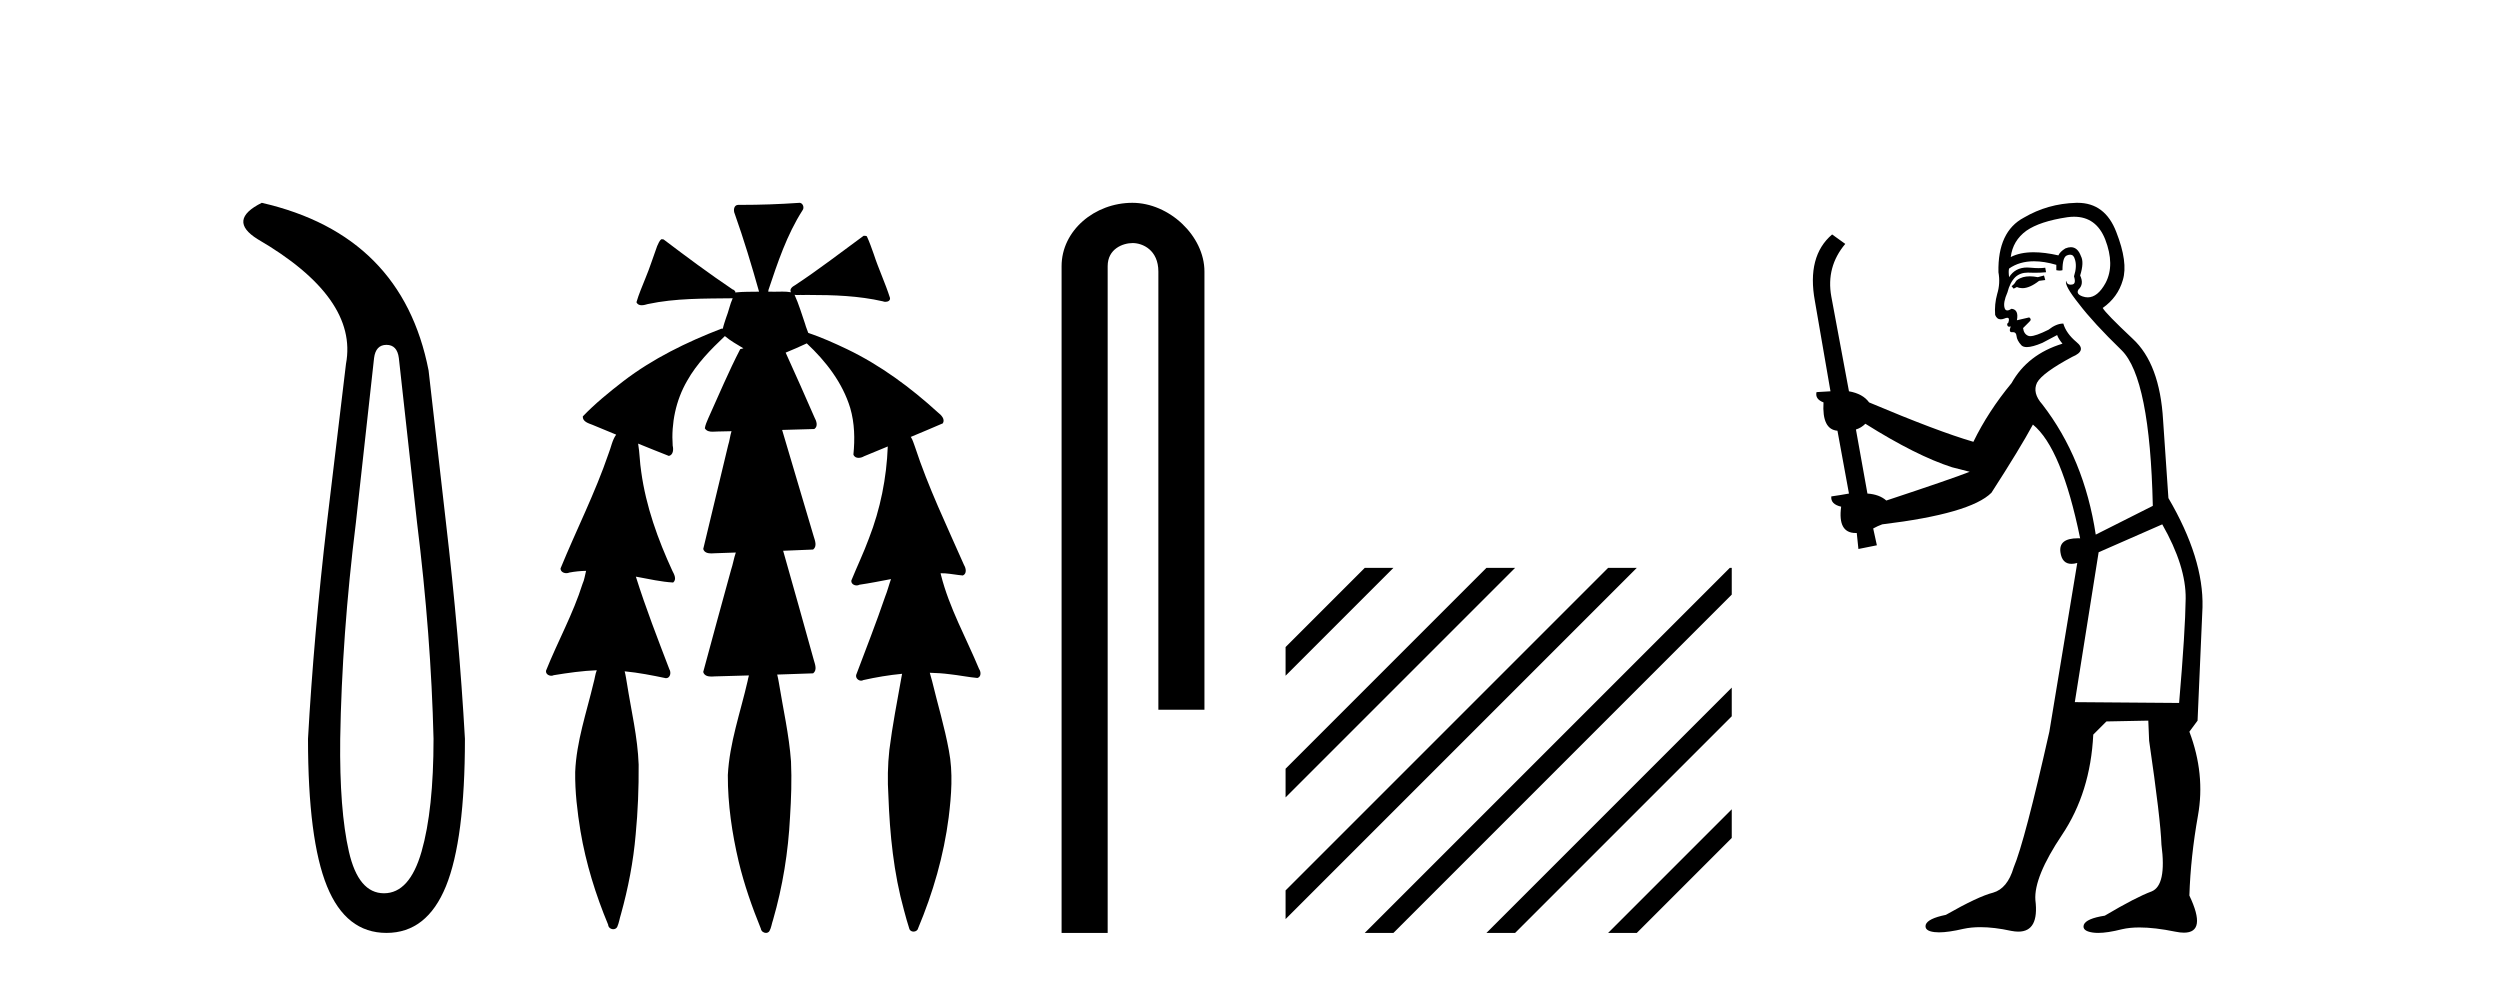
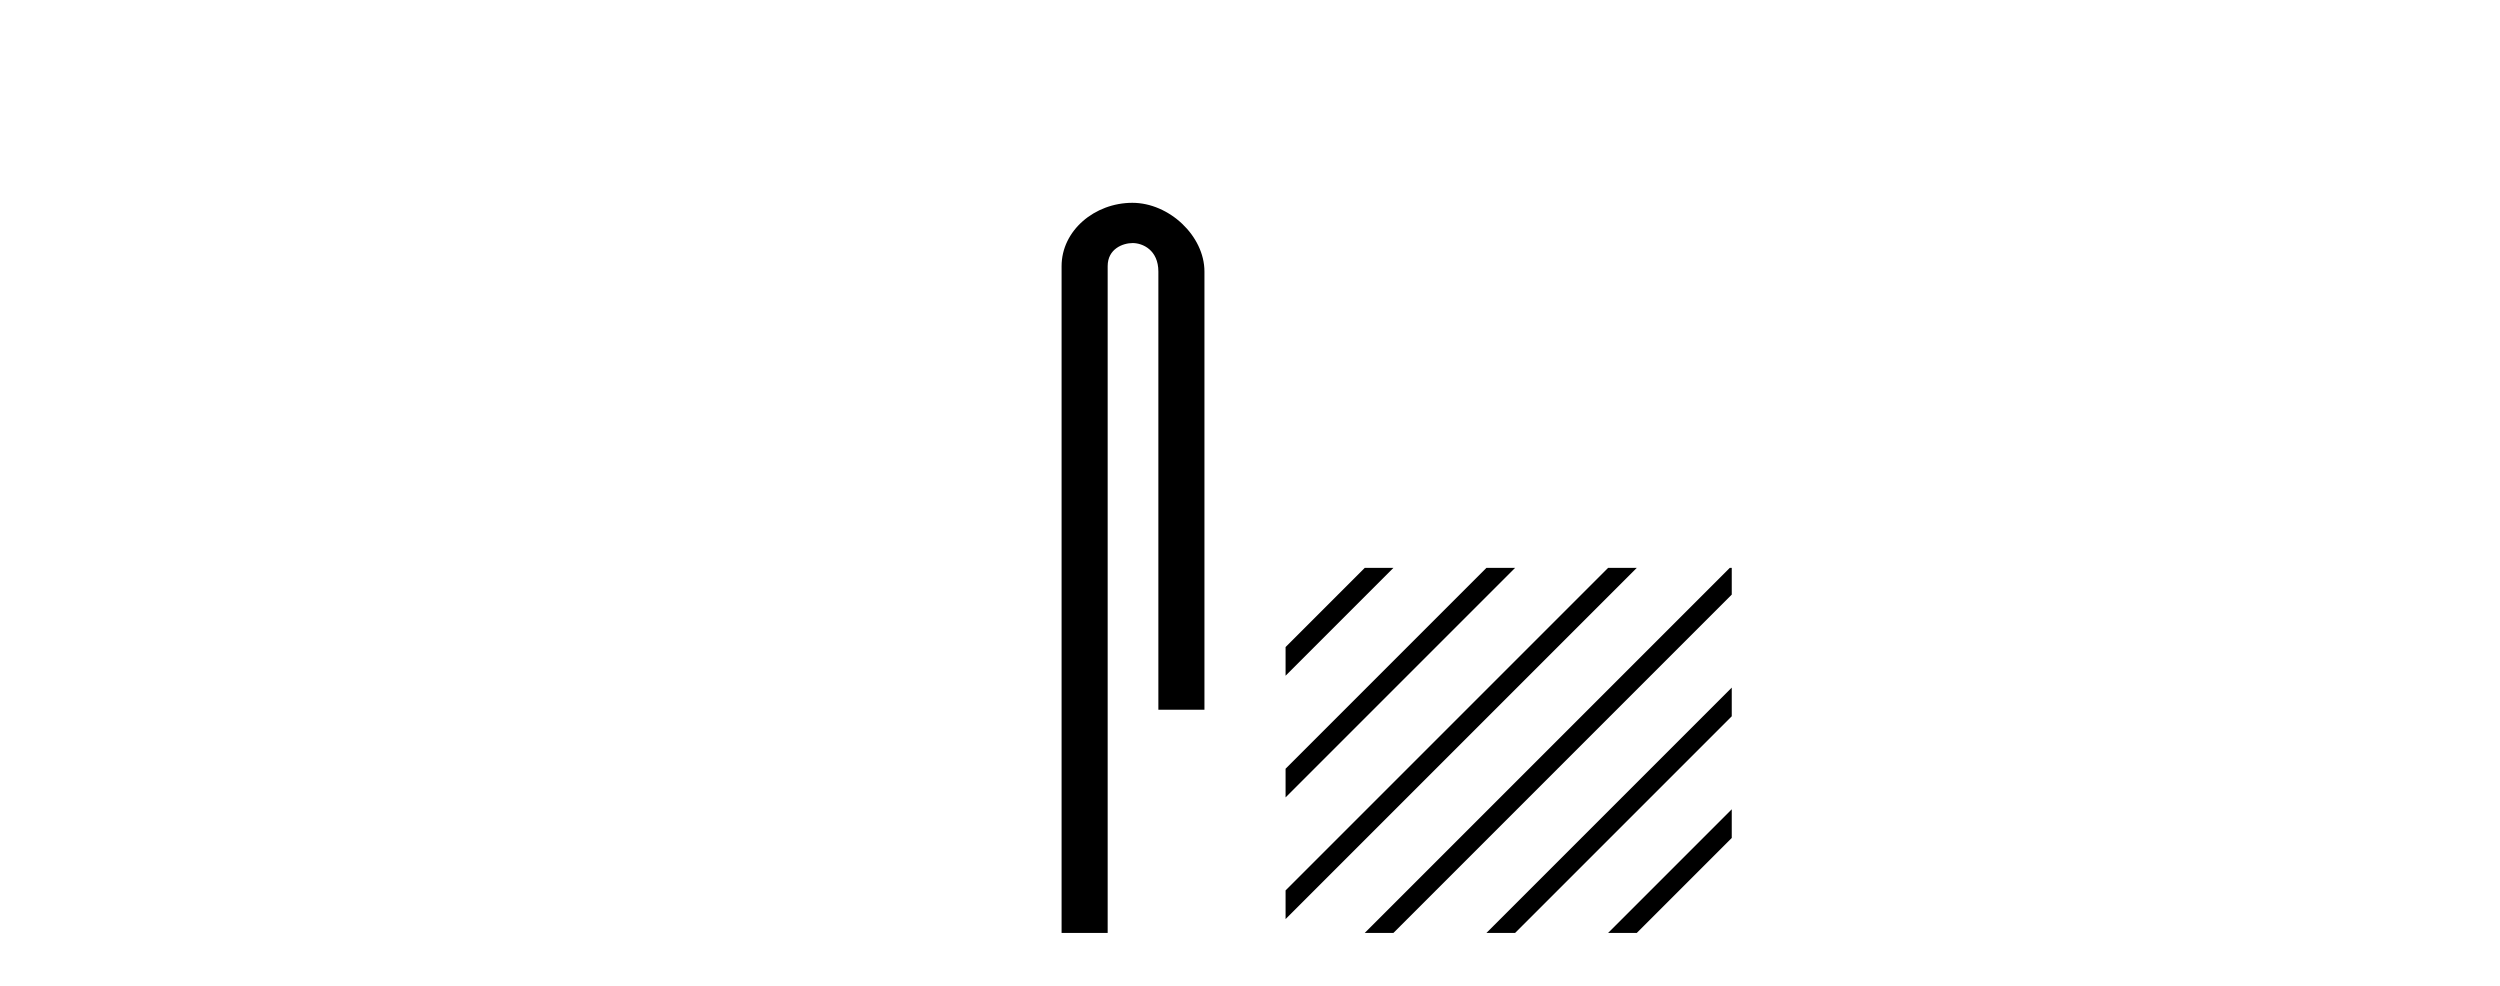
<svg xmlns="http://www.w3.org/2000/svg" width="104.0" height="41.0">
-   <path d="M 16.077 14.346 Q 16.523 14.346 16.592 14.896 L 17.348 21.733 Q 17.932 26.44 18.035 30.735 Q 18.035 33.69 17.537 35.425 Q 17.039 37.16 15.974 37.16 Q 14.909 37.16 14.514 35.425 Q 14.118 33.69 14.153 30.735 Q 14.222 26.44 14.806 21.733 L 15.561 14.896 Q 15.63 14.346 16.077 14.346 ZM 10.889 8.437 Q 9.446 9.158 10.717 9.949 Q 14.909 12.388 14.393 15.137 L 13.603 21.733 Q 13.053 26.44 12.813 30.735 Q 12.813 34.927 13.603 36.868 Q 14.393 38.809 16.077 38.809 Q 17.76 38.809 18.551 36.868 Q 19.341 34.927 19.341 30.735 Q 19.1 26.44 18.551 21.733 L 17.829 15.411 Q 16.73 9.777 10.889 8.437 Z" style="fill:#000000;stroke:none" />
-   <path d="M 33.256 8.437 C 33.246 8.437 33.235 8.438 33.225 8.44 C 32.423 8.495 31.621 8.523 30.818 8.523 C 30.778 8.523 30.739 8.523 30.7 8.523 C 30.519 8.534 30.504 8.764 30.565 8.893 C 30.944 9.961 31.27 11.044 31.577 12.134 C 31.574 12.134 31.571 12.134 31.568 12.134 C 31.559 12.134 31.551 12.134 31.542 12.134 C 31.539 12.134 31.536 12.134 31.533 12.134 C 31.231 12.139 30.923 12.133 30.624 12.163 C 30.619 12.17 30.614 12.178 30.609 12.186 C 30.591 12.117 30.544 12.055 30.473 12.038 C 29.494 11.379 28.546 10.673 27.606 9.961 C 27.582 9.958 27.558 9.95 27.534 9.95 C 27.528 9.95 27.523 9.95 27.518 9.951 C 27.424 10.009 27.39 10.14 27.338 10.236 C 27.173 10.68 27.035 11.134 26.851 11.572 C 26.72 11.903 26.575 12.233 26.476 12.574 C 26.52 12.669 26.603 12.698 26.694 12.698 C 26.78 12.698 26.874 12.671 26.948 12.649 C 28.107 12.401 29.301 12.423 30.48 12.408 L 30.48 12.408 C 30.363 12.665 30.312 12.955 30.206 13.217 C 30.158 13.367 30.102 13.519 30.069 13.673 C 30.059 13.672 30.049 13.671 30.039 13.671 C 30.028 13.671 30.016 13.672 30.004 13.675 C 28.564 14.233 27.158 14.916 25.929 15.859 C 25.341 16.314 24.758 16.786 24.244 17.323 C 24.233 17.539 24.477 17.608 24.639 17.67 C 24.97 17.807 25.302 17.944 25.633 18.081 C 25.465 18.311 25.422 18.611 25.315 18.873 C 24.757 20.508 23.972 22.052 23.318 23.648 C 23.32 23.779 23.442 23.844 23.561 23.844 C 23.605 23.844 23.649 23.835 23.686 23.818 C 23.917 23.774 24.149 23.752 24.381 23.747 L 24.381 23.747 C 24.332 23.928 24.313 24.12 24.233 24.289 C 23.841 25.538 23.2 26.686 22.716 27.897 C 22.693 28.029 22.816 28.111 22.935 28.111 C 22.97 28.111 23.005 28.104 23.035 28.088 C 23.627 27.991 24.226 27.906 24.826 27.882 L 24.826 27.882 C 24.758 28.049 24.744 28.235 24.692 28.408 C 24.402 29.634 23.979 30.844 23.928 32.113 C 23.917 32.938 24.016 33.762 24.148 34.575 C 24.373 35.913 24.778 37.217 25.299 38.468 C 25.304 38.583 25.409 38.655 25.512 38.655 C 25.575 38.655 25.638 38.627 25.675 38.563 C 25.751 38.395 25.775 38.206 25.832 38.029 C 26.133 36.946 26.348 35.837 26.444 34.716 C 26.537 33.749 26.575 32.776 26.568 31.804 C 26.528 30.667 26.257 29.557 26.082 28.436 C 26.052 28.267 26.03 28.093 25.986 27.927 L 25.986 27.927 C 26.564 27.982 27.133 28.095 27.701 28.213 C 27.702 28.213 27.704 28.213 27.705 28.213 C 27.887 28.213 27.928 27.971 27.846 27.843 C 27.358 26.567 26.861 25.291 26.452 23.989 L 26.452 23.989 C 26.471 23.992 26.491 23.995 26.51 23.999 C 27.005 24.089 27.502 24.204 28.003 24.233 C 28.16 24.103 28.047 23.89 27.971 23.748 C 27.367 22.438 26.872 21.063 26.675 19.628 C 26.612 19.239 26.613 18.84 26.546 18.454 L 26.546 18.454 C 26.972 18.627 27.398 18.8 27.826 18.967 C 28.012 18.922 28.021 18.693 27.984 18.541 C 27.918 17.609 28.114 16.653 28.584 15.843 C 28.985 15.127 29.565 14.54 30.155 13.981 C 30.39 14.181 30.662 14.33 30.926 14.49 C 30.882 14.501 30.837 14.512 30.793 14.525 C 30.307 15.465 29.898 16.442 29.462 17.405 C 29.406 17.539 29.341 17.676 29.321 17.818 C 29.394 17.937 29.516 17.959 29.643 17.959 C 29.722 17.959 29.803 17.95 29.876 17.95 C 29.881 17.95 29.885 17.95 29.889 17.95 C 30.069 17.946 30.25 17.942 30.431 17.938 L 30.431 17.938 C 30.37 18.125 30.353 18.334 30.292 18.519 C 29.944 19.958 29.599 21.397 29.255 22.837 C 29.297 22.99 29.45 23.022 29.594 23.022 C 29.637 23.022 29.679 23.019 29.717 23.016 C 30.014 23.005 30.312 22.995 30.61 22.985 L 30.61 22.985 C 30.528 23.22 30.491 23.475 30.411 23.71 C 30.025 25.125 29.631 26.539 29.254 27.954 C 29.296 28.112 29.453 28.145 29.6 28.145 C 29.647 28.145 29.692 28.142 29.732 28.138 C 30.207 28.125 30.681 28.111 31.156 28.098 L 31.156 28.098 C 31.131 28.176 31.115 28.258 31.101 28.33 C 30.804 29.629 30.347 30.902 30.278 32.243 C 30.273 33.458 30.453 34.667 30.73 35.848 C 30.959 36.801 31.284 37.729 31.653 38.636 C 31.668 38.74 31.767 38.809 31.863 38.809 C 31.919 38.809 31.973 38.786 32.009 38.732 C 32.088 38.591 32.103 38.422 32.158 38.27 C 32.561 36.877 32.792 35.438 32.865 33.99 C 32.913 33.219 32.941 32.445 32.906 31.674 C 32.826 30.566 32.575 29.482 32.399 28.388 C 32.378 28.28 32.361 28.169 32.332 28.062 C 32.83 28.046 33.329 28.031 33.826 28.011 C 34.003 27.874 33.905 27.635 33.855 27.46 C 33.432 25.943 33.012 24.425 32.579 22.912 C 32.995 22.896 33.411 22.881 33.826 22.861 C 34.001 22.724 33.903 22.487 33.85 22.314 C 33.412 20.837 32.974 19.361 32.536 17.885 C 32.983 17.873 33.429 17.862 33.875 17.847 C 34.044 17.735 33.962 17.508 33.883 17.366 C 33.486 16.466 33.094 15.563 32.683 14.669 C 32.979 14.547 33.274 14.421 33.562 14.284 C 34.357 15.028 35.051 15.922 35.37 16.975 C 35.553 17.601 35.566 18.264 35.502 18.909 C 35.537 19.01 35.623 19.047 35.716 19.047 C 35.796 19.047 35.881 19.02 35.943 18.981 C 36.275 18.844 36.607 18.707 36.939 18.57 L 36.939 18.57 C 36.937 18.573 36.933 18.575 36.931 18.578 C 36.882 19.882 36.623 21.178 36.149 22.394 C 35.93 22.99 35.655 23.563 35.416 24.15 C 35.402 24.278 35.521 24.354 35.637 24.354 C 35.677 24.354 35.717 24.345 35.751 24.325 C 36.19 24.261 36.628 24.173 37.066 24.09 L 37.066 24.09 C 36.978 24.332 36.918 24.586 36.82 24.825 C 36.447 25.919 36.024 26.995 35.617 28.076 C 35.587 28.204 35.703 28.316 35.822 28.316 C 35.854 28.316 35.885 28.308 35.915 28.291 C 36.445 28.172 36.984 28.082 37.527 28.03 L 37.527 28.03 C 37.514 28.081 37.505 28.133 37.499 28.179 C 37.32 29.184 37.124 30.186 36.997 31.199 C 36.928 31.831 36.917 32.468 36.957 33.102 C 37.015 34.706 37.176 36.316 37.606 37.866 C 37.678 38.13 37.748 38.397 37.834 38.656 C 37.867 38.723 37.935 38.755 38.004 38.755 C 38.088 38.755 38.173 38.707 38.193 38.617 C 38.812 37.143 39.261 35.592 39.465 34.004 C 39.578 33.083 39.651 32.141 39.474 31.223 C 39.296 30.247 39.007 29.295 38.775 28.331 C 38.737 28.22 38.717 28.098 38.679 27.987 L 38.679 27.987 C 38.957 27.994 39.234 28.012 39.51 28.048 C 39.895 28.089 40.276 28.169 40.661 28.204 C 40.825 28.157 40.811 27.943 40.73 27.83 C 40.191 26.531 39.49 25.29 39.145 23.92 C 39.141 23.897 39.134 23.872 39.128 23.847 L 39.128 23.847 C 39.192 23.848 39.257 23.849 39.322 23.852 C 39.568 23.87 39.812 23.92 40.056 23.94 C 40.228 23.864 40.186 23.638 40.105 23.508 C 39.39 21.881 38.615 20.275 38.061 18.583 C 38.01 18.451 37.972 18.303 37.896 18.186 C 37.892 18.183 37.887 18.181 37.883 18.178 C 38.331 17.991 38.778 17.804 39.222 17.611 C 39.327 17.433 39.151 17.261 39.019 17.159 C 37.88 16.121 36.627 15.193 35.234 14.524 C 34.708 14.273 34.174 14.034 33.623 13.848 C 33.582 13.725 33.525 13.604 33.495 13.483 C 33.353 13.075 33.233 12.654 33.053 12.263 L 33.053 12.263 C 33.09 12.271 33.13 12.273 33.171 12.273 C 33.217 12.273 33.263 12.27 33.306 12.27 C 33.321 12.27 33.335 12.27 33.349 12.271 C 33.449 12.271 33.549 12.27 33.649 12.27 C 34.682 12.27 35.721 12.304 36.731 12.536 C 36.761 12.549 36.797 12.556 36.834 12.556 C 36.937 12.556 37.044 12.505 37.023 12.391 C 36.827 11.775 36.549 11.189 36.349 10.574 C 36.26 10.323 36.171 10.067 36.059 9.827 C 36.027 9.814 35.995 9.808 35.961 9.808 C 35.949 9.808 35.937 9.808 35.925 9.81 C 34.978 10.502 34.048 11.223 33.066 11.869 C 32.964 11.923 32.831 12.027 32.904 12.157 C 32.904 12.157 32.905 12.158 32.905 12.158 C 32.788 12.136 32.669 12.131 32.55 12.131 C 32.43 12.131 32.309 12.136 32.19 12.136 C 32.146 12.136 32.102 12.135 32.058 12.133 C 32.051 12.133 32.044 12.133 32.037 12.133 C 32.018 12.133 31.998 12.133 31.979 12.133 C 31.972 12.133 31.965 12.133 31.958 12.133 C 31.965 12.113 31.968 12.091 31.966 12.068 C 32.349 10.926 32.732 9.768 33.386 8.747 C 33.466 8.643 33.408 8.462 33.282 8.439 C 33.274 8.438 33.265 8.437 33.256 8.437 Z" style="fill:#000000;stroke:none" />
  <path d="M 47.107 8.437 C 45.538 8.437 44.162 9.591 44.162 11.072 L 44.162 38.809 L 46.079 38.809 L 46.079 11.072 C 46.079 10.346 46.718 10.111 47.119 10.111 C 47.54 10.111 48.188 10.406 48.188 11.296 L 48.188 29.526 L 50.105 29.526 L 50.105 11.296 C 50.105 9.813 48.636 8.437 47.107 8.437 Z" style="fill:#000000;stroke:none" />
  <path d="M 56.774 23.623 L 53.48 26.917 L 53.48 28.11 L 57.669 23.921 L 57.967 23.623 ZM 61.836 23.623 L 53.48 31.979 L 53.48 33.172 L 62.731 23.921 L 63.029 23.623 ZM 66.898 23.623 L 53.48 37.041 L 53.48 38.234 L 67.793 23.921 L 68.091 23.623 ZM 71.96 23.623 L 57.072 38.511 L 56.774 38.809 L 57.967 38.809 L 72.041 24.735 L 72.041 23.623 ZM 72.041 28.604 L 62.134 38.511 L 61.836 38.809 L 63.029 38.809 L 72.041 29.797 L 72.041 28.604 ZM 72.041 33.666 L 67.196 38.511 L 66.898 38.809 L 68.091 38.809 L 72.041 34.859 L 72.041 33.666 Z" style="fill:#000000;stroke:none" />
-   <path d="M 85.031 11.461 L 84.774 11.53 Q 84.595 11.495 84.441 11.495 Q 84.288 11.495 84.159 11.53 Q 83.903 11.615 83.852 11.717 Q 83.801 11.82 83.681 11.905 L 83.767 12.008 L 83.903 11.94 Q 84.011 11.988 84.132 11.988 Q 84.435 11.988 84.826 11.683 L 85.082 11.649 L 85.031 11.461 ZM 86.279 9.016 Q 87.202 9.016 87.576 9.958 Q 87.986 11.017 87.593 11.769 Q 87.265 12.37 86.85 12.37 Q 86.746 12.37 86.636 12.332 Q 86.346 12.23 86.466 12.042 Q 86.705 11.82 86.534 11.461 Q 86.705 10.915 86.568 10.658 Q 86.431 10.283 86.147 10.283 Q 86.043 10.283 85.919 10.334 Q 85.697 10.47 85.629 10.624 Q 85.055 10.494 84.598 10.494 Q 84.034 10.494 83.647 10.693 Q 83.732 10.009 84.296 9.599 Q 84.86 9.206 86.004 9.036 Q 86.147 9.016 86.279 9.016 ZM 77.6 17.628 Q 79.718 18.96 81.204 19.438 L 81.939 19.626 Q 81.204 19.917 78.471 20.822 Q 78.181 20.566 77.685 20.532 L 77.207 17.867 Q 77.429 17.799 77.6 17.628 ZM 86.118 10.595 Q 86.263 10.595 86.312 10.778 Q 86.414 11.068 86.278 11.495 Q 86.38 11.82 86.192 11.837 Q 86.161 11.842 86.133 11.842 Q 85.982 11.842 85.953 11.683 L 85.953 11.683 Q 85.868 11.871 86.483 12.64 Q 87.08 13.426 88.259 14.57 Q 89.438 15.732 89.557 21.044 L 87.183 22.24 Q 86.705 19.08 84.962 16.825 Q 84.535 16.347 84.74 15.92 Q 84.962 15.51 86.209 14.843 Q 86.824 14.587 86.38 14.228 Q 85.953 13.87 85.834 13.46 Q 85.543 13.46 85.219 13.716 Q 84.682 13.984 84.461 13.984 Q 84.414 13.984 84.382 13.972 Q 84.194 13.904 84.159 13.648 L 84.416 13.391 Q 84.535 13.289 84.416 13.204 L 83.903 13.323 Q 83.989 12.879 83.681 12.845 Q 83.574 12.914 83.504 12.914 Q 83.419 12.914 83.391 12.811 Q 83.322 12.589 83.51 12.162 Q 83.613 11.752 83.835 11.53 Q 84.04 11.34 84.361 11.34 Q 84.388 11.34 84.416 11.342 Q 84.535 11.347 84.653 11.347 Q 84.888 11.347 85.116 11.325 L 85.082 11.137 Q 84.954 11.154 84.804 11.154 Q 84.655 11.154 84.484 11.137 Q 84.405 11.128 84.331 11.128 Q 83.832 11.128 83.579 11.53 Q 83.545 11.273 83.579 11.171 Q 84.011 10.869 84.614 10.869 Q 85.037 10.869 85.543 11.017 L 85.543 11.239 Q 85.62 11.256 85.684 11.256 Q 85.748 11.256 85.799 11.239 Q 85.799 10.693 85.987 10.624 Q 86.06 10.595 86.118 10.595 ZM 89.95 21.813 Q 90.941 23.555 90.924 24.905 Q 90.907 26.254 90.651 29.243 L 86.312 29.209 L 87.303 22.974 L 89.95 21.813 ZM 86.426 8.437 Q 86.395 8.437 86.363 8.438 Q 85.184 8.472 84.194 9.053 Q 83.1 9.633 83.135 11.325 Q 83.22 11.786 83.083 12.23 Q 82.964 12.657 82.998 13.101 Q 83.071 13.284 83.231 13.284 Q 83.296 13.284 83.374 13.255 Q 83.453 13.22 83.501 13.22 Q 83.617 13.22 83.545 13.426 Q 83.476 13.46 83.51 13.545 Q 83.533 13.591 83.586 13.591 Q 83.613 13.591 83.647 13.579 L 83.647 13.579 Q 83.551 13.82 83.695 13.82 Q 83.705 13.82 83.715 13.819 Q 83.729 13.817 83.742 13.817 Q 83.871 13.817 83.886 13.972 Q 83.903 14.16 84.091 14.365 Q 84.165 14.439 84.315 14.439 Q 84.547 14.439 84.962 14.263 L 85.577 13.938 Q 85.629 14.092 85.799 14.297 Q 84.347 14.741 83.681 15.937 Q 82.708 17.115 82.093 18.379 Q 80.624 17.952 77.754 16.74 Q 77.498 16.381 76.917 16.278 L 76.182 12.332 Q 75.96 11.102 76.763 10.146 L 76.216 9.753 Q 75.157 10.658 75.499 12.52 L 76.148 16.278 L 75.567 16.312 Q 75.499 16.603 75.858 16.74 Q 75.789 17.867 76.438 17.918 L 76.917 20.532 Q 76.541 20.6 76.182 20.651 Q 76.148 20.976 76.592 21.078 Q 76.443 22.173 77.195 22.173 Q 77.218 22.173 77.241 22.172 L 77.31 22.838 L 78.078 22.684 L 77.925 21.984 Q 78.112 21.881 78.3 21.813 Q 81.973 21.369 82.844 20.498 Q 84.023 18.67 84.569 17.662 Q 85.765 18.636 86.534 22.394 Q 86.486 22.392 86.441 22.392 Q 85.633 22.392 85.714 22.974 Q 85.781 23.456 86.172 23.456 Q 86.281 23.456 86.414 23.419 L 86.414 23.419 L 85.253 30.439 Q 84.228 35 83.767 36.093 Q 83.51 36.964 82.912 37.135 Q 82.298 37.289 80.948 38.058 Q 80.196 38.211 80.111 38.468 Q 80.043 38.724 80.47 38.775 Q 80.558 38.786 80.664 38.786 Q 81.052 38.786 81.683 38.639 Q 82.004 38.57 82.385 38.57 Q 82.957 38.57 83.664 38.724 Q 83.827 38.756 83.964 38.756 Q 84.834 38.756 84.672 37.443 Q 84.604 36.486 85.782 34.727 Q 86.961 32.967 87.08 30.559 L 87.627 30.012 L 89.369 29.978 L 89.404 30.815 Q 89.882 34.095 89.916 35.137 Q 90.138 36.828 89.506 37.084 Q 88.857 37.323 87.559 38.092 Q 86.79 38.211 86.688 38.468 Q 86.602 38.724 87.046 38.792 Q 87.153 38.809 87.283 38.809 Q 87.674 38.809 88.276 38.656 Q 88.592 38.582 89.002 38.582 Q 89.636 38.582 90.497 38.758 Q 90.697 38.799 90.852 38.799 Q 91.813 38.799 91.078 37.255 Q 91.129 35.649 91.436 33.924 Q 91.744 32.199 91.078 30.439 L 91.419 29.978 L 91.624 25.263 Q 91.676 23.231 90.206 20.72 Q 90.138 19.797 89.984 17.474 Q 89.848 15.134 88.72 14.092 Q 87.593 13.033 87.473 12.811 Q 88.105 12.367 88.31 11.649 Q 88.532 10.915 88.037 9.651 Q 87.572 8.437 86.426 8.437 Z" style="fill:#000000;stroke:none" />
</svg>